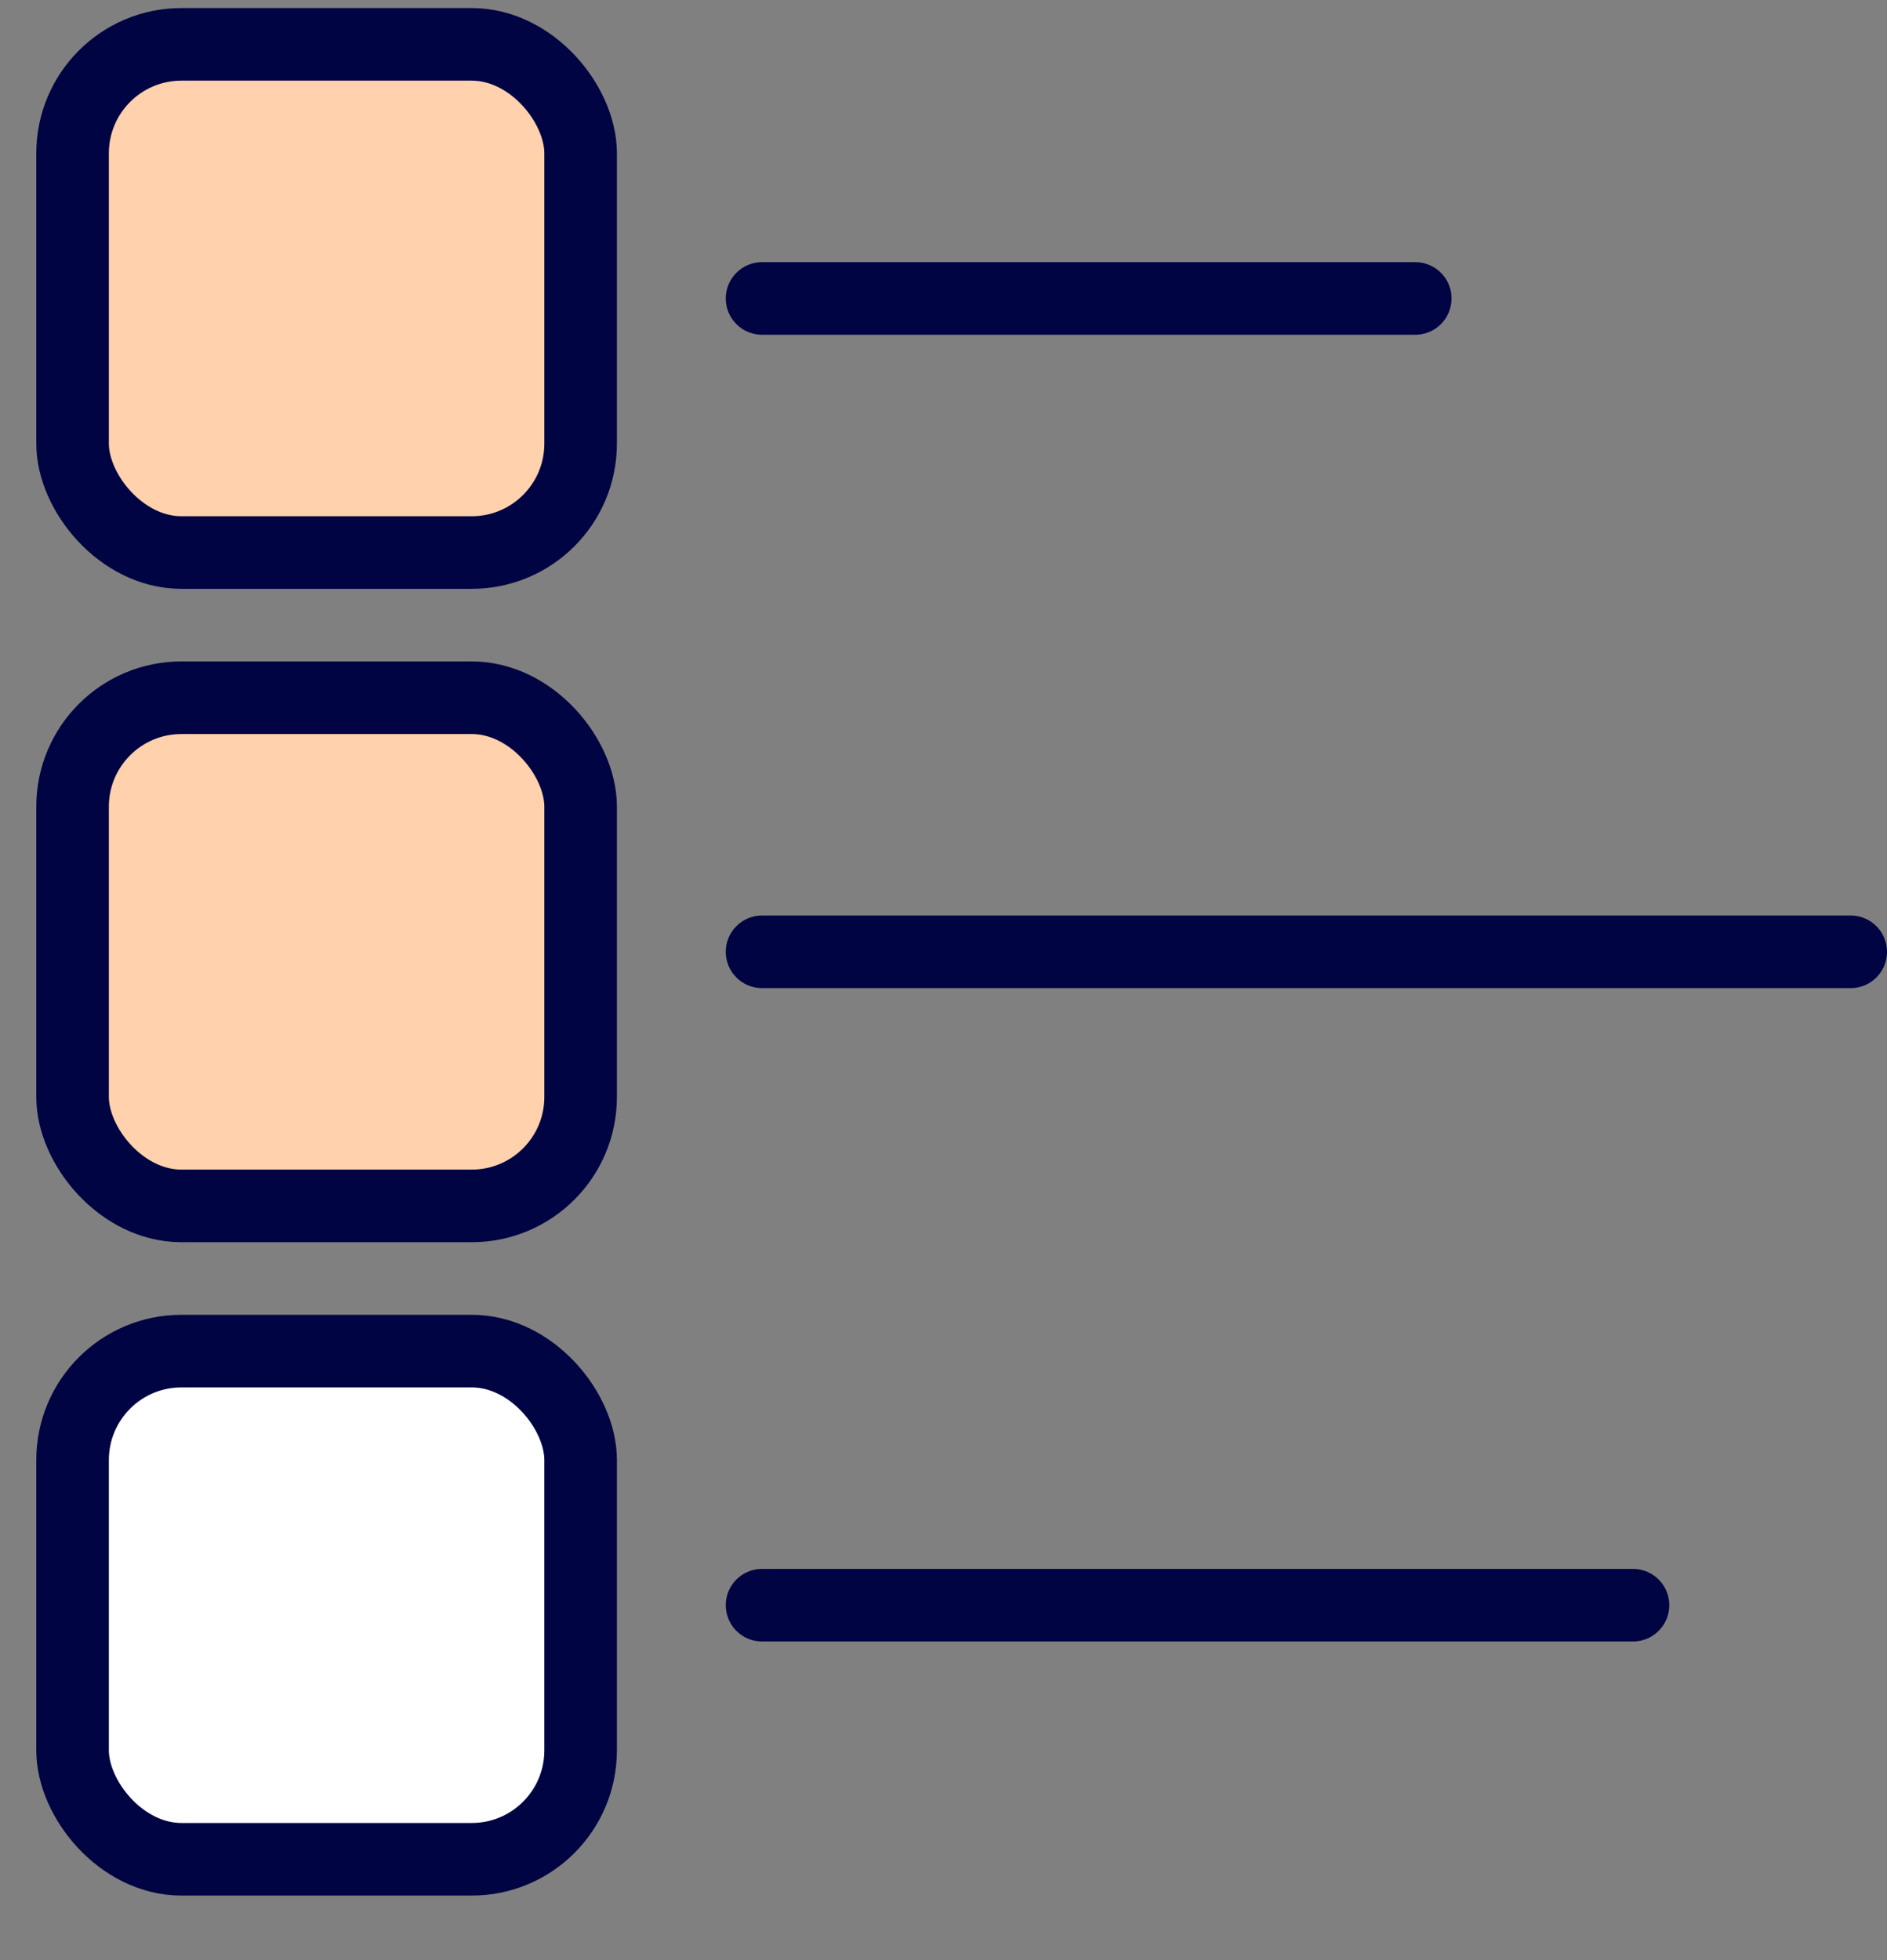
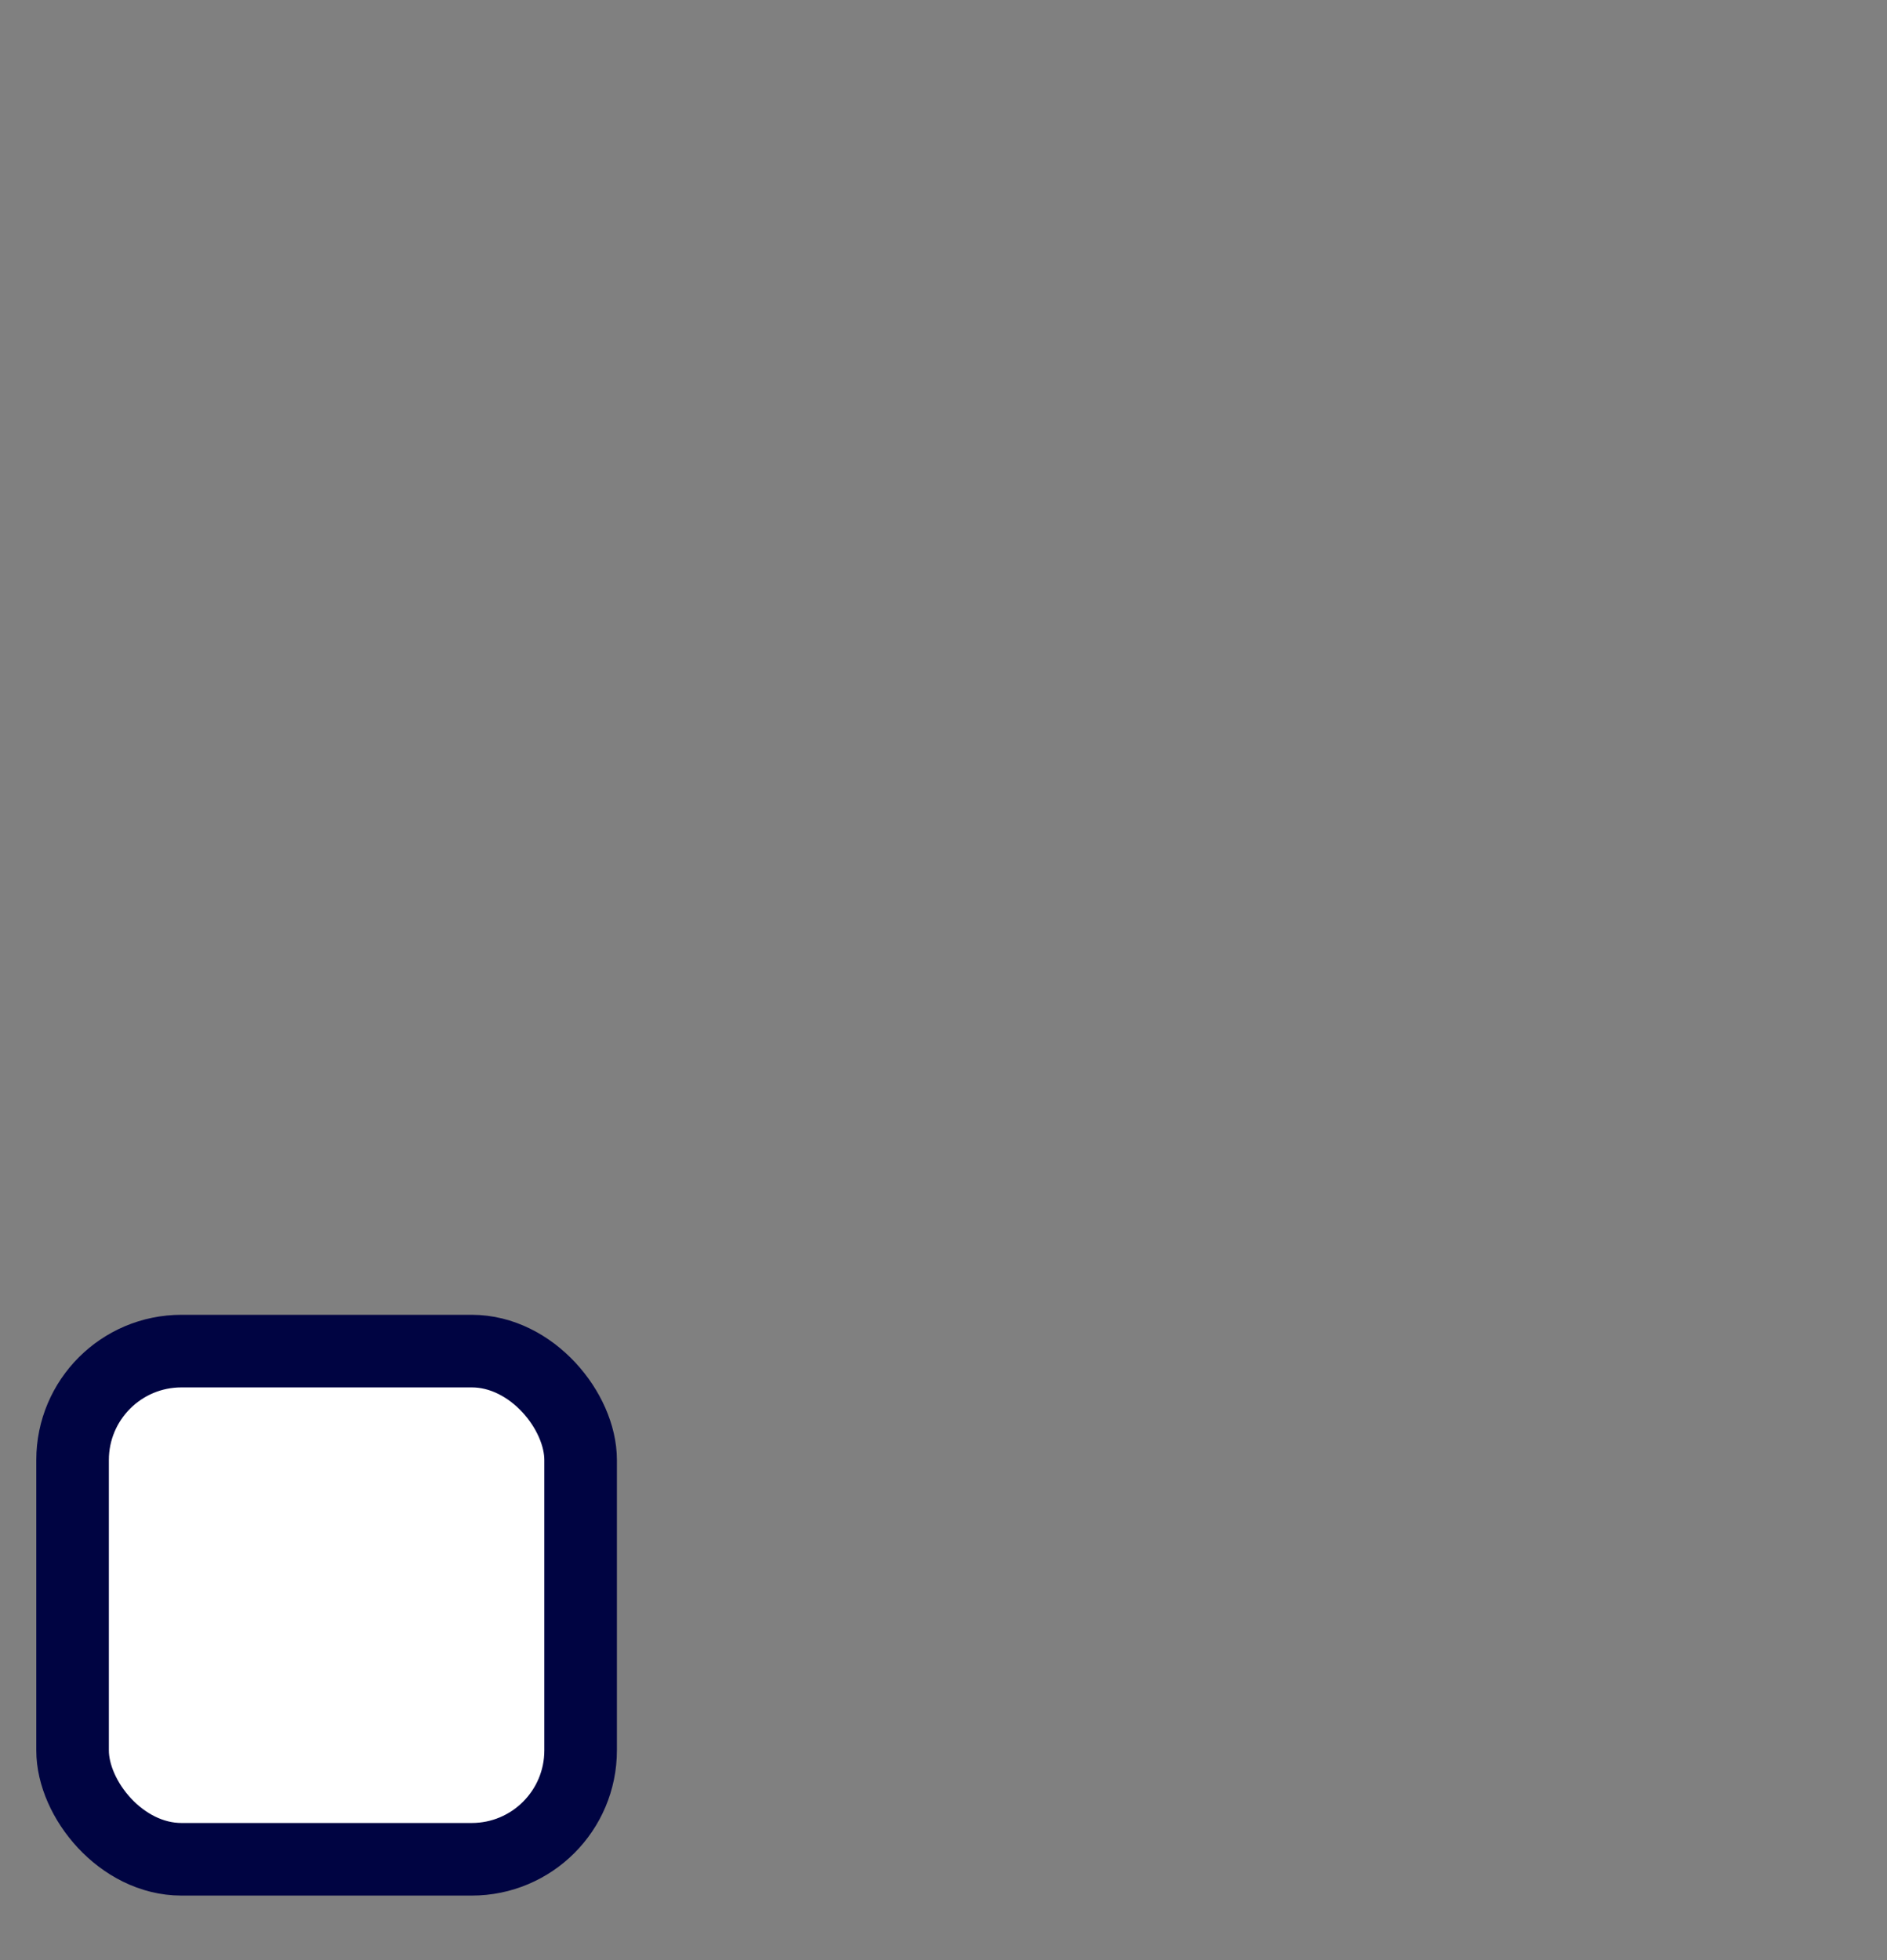
<svg xmlns="http://www.w3.org/2000/svg" width="26" height="27" viewBox="0 0 26 27" fill="none">
  <rect x="0" y="0" width="26" height="27" fill="#808080" stroke="none" />
-   <rect x="1" y="0.611" width="7" height="7" rx="1.5" fill="#FFD1AD" stroke="#000442" />
-   <rect x="1" y="9.611" width="7" height="7" rx="1.5" fill="#FFD1AD" stroke="#000442" />
  <rect x="1" y="18.611" width="7" height="7" rx="1.5" fill="white" stroke="#000442" />
-   <path d="M10.5 13.111H25.5" stroke="#000442" stroke-linecap="round" />
-   <path d="M10.5 22.111H22.5" stroke="#000442" stroke-linecap="round" />
-   <path d="M10.5 4.111H19.5" stroke="#000442" stroke-linecap="round" />
</svg>